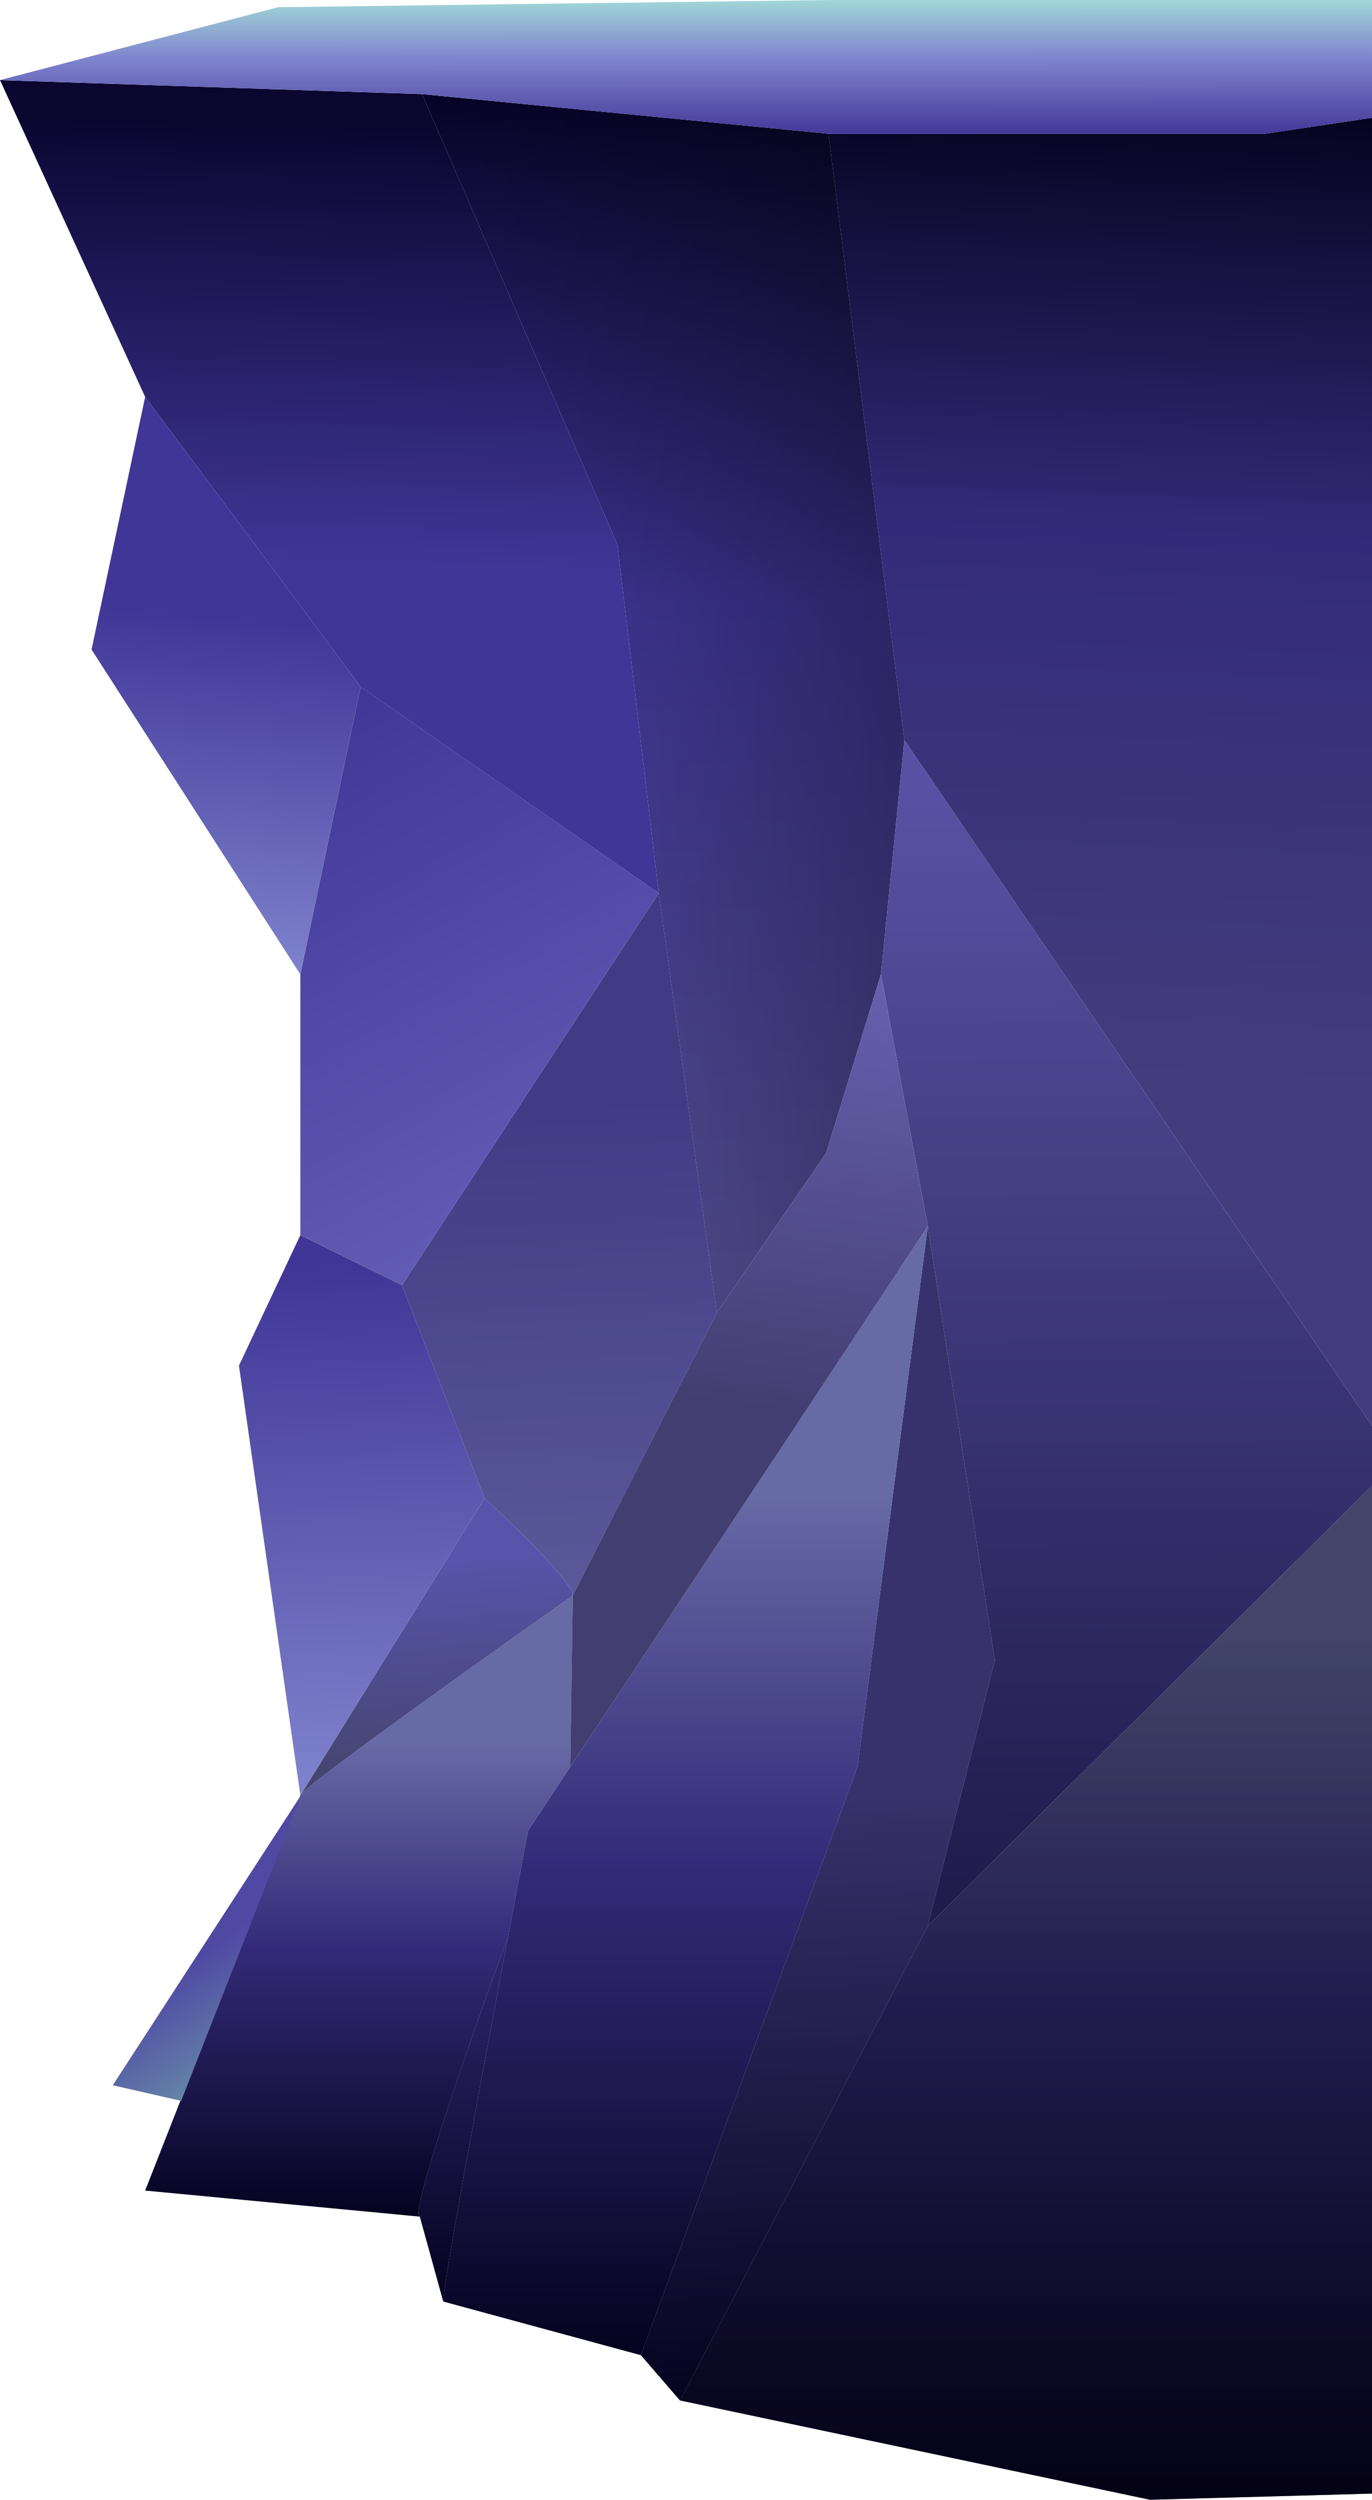
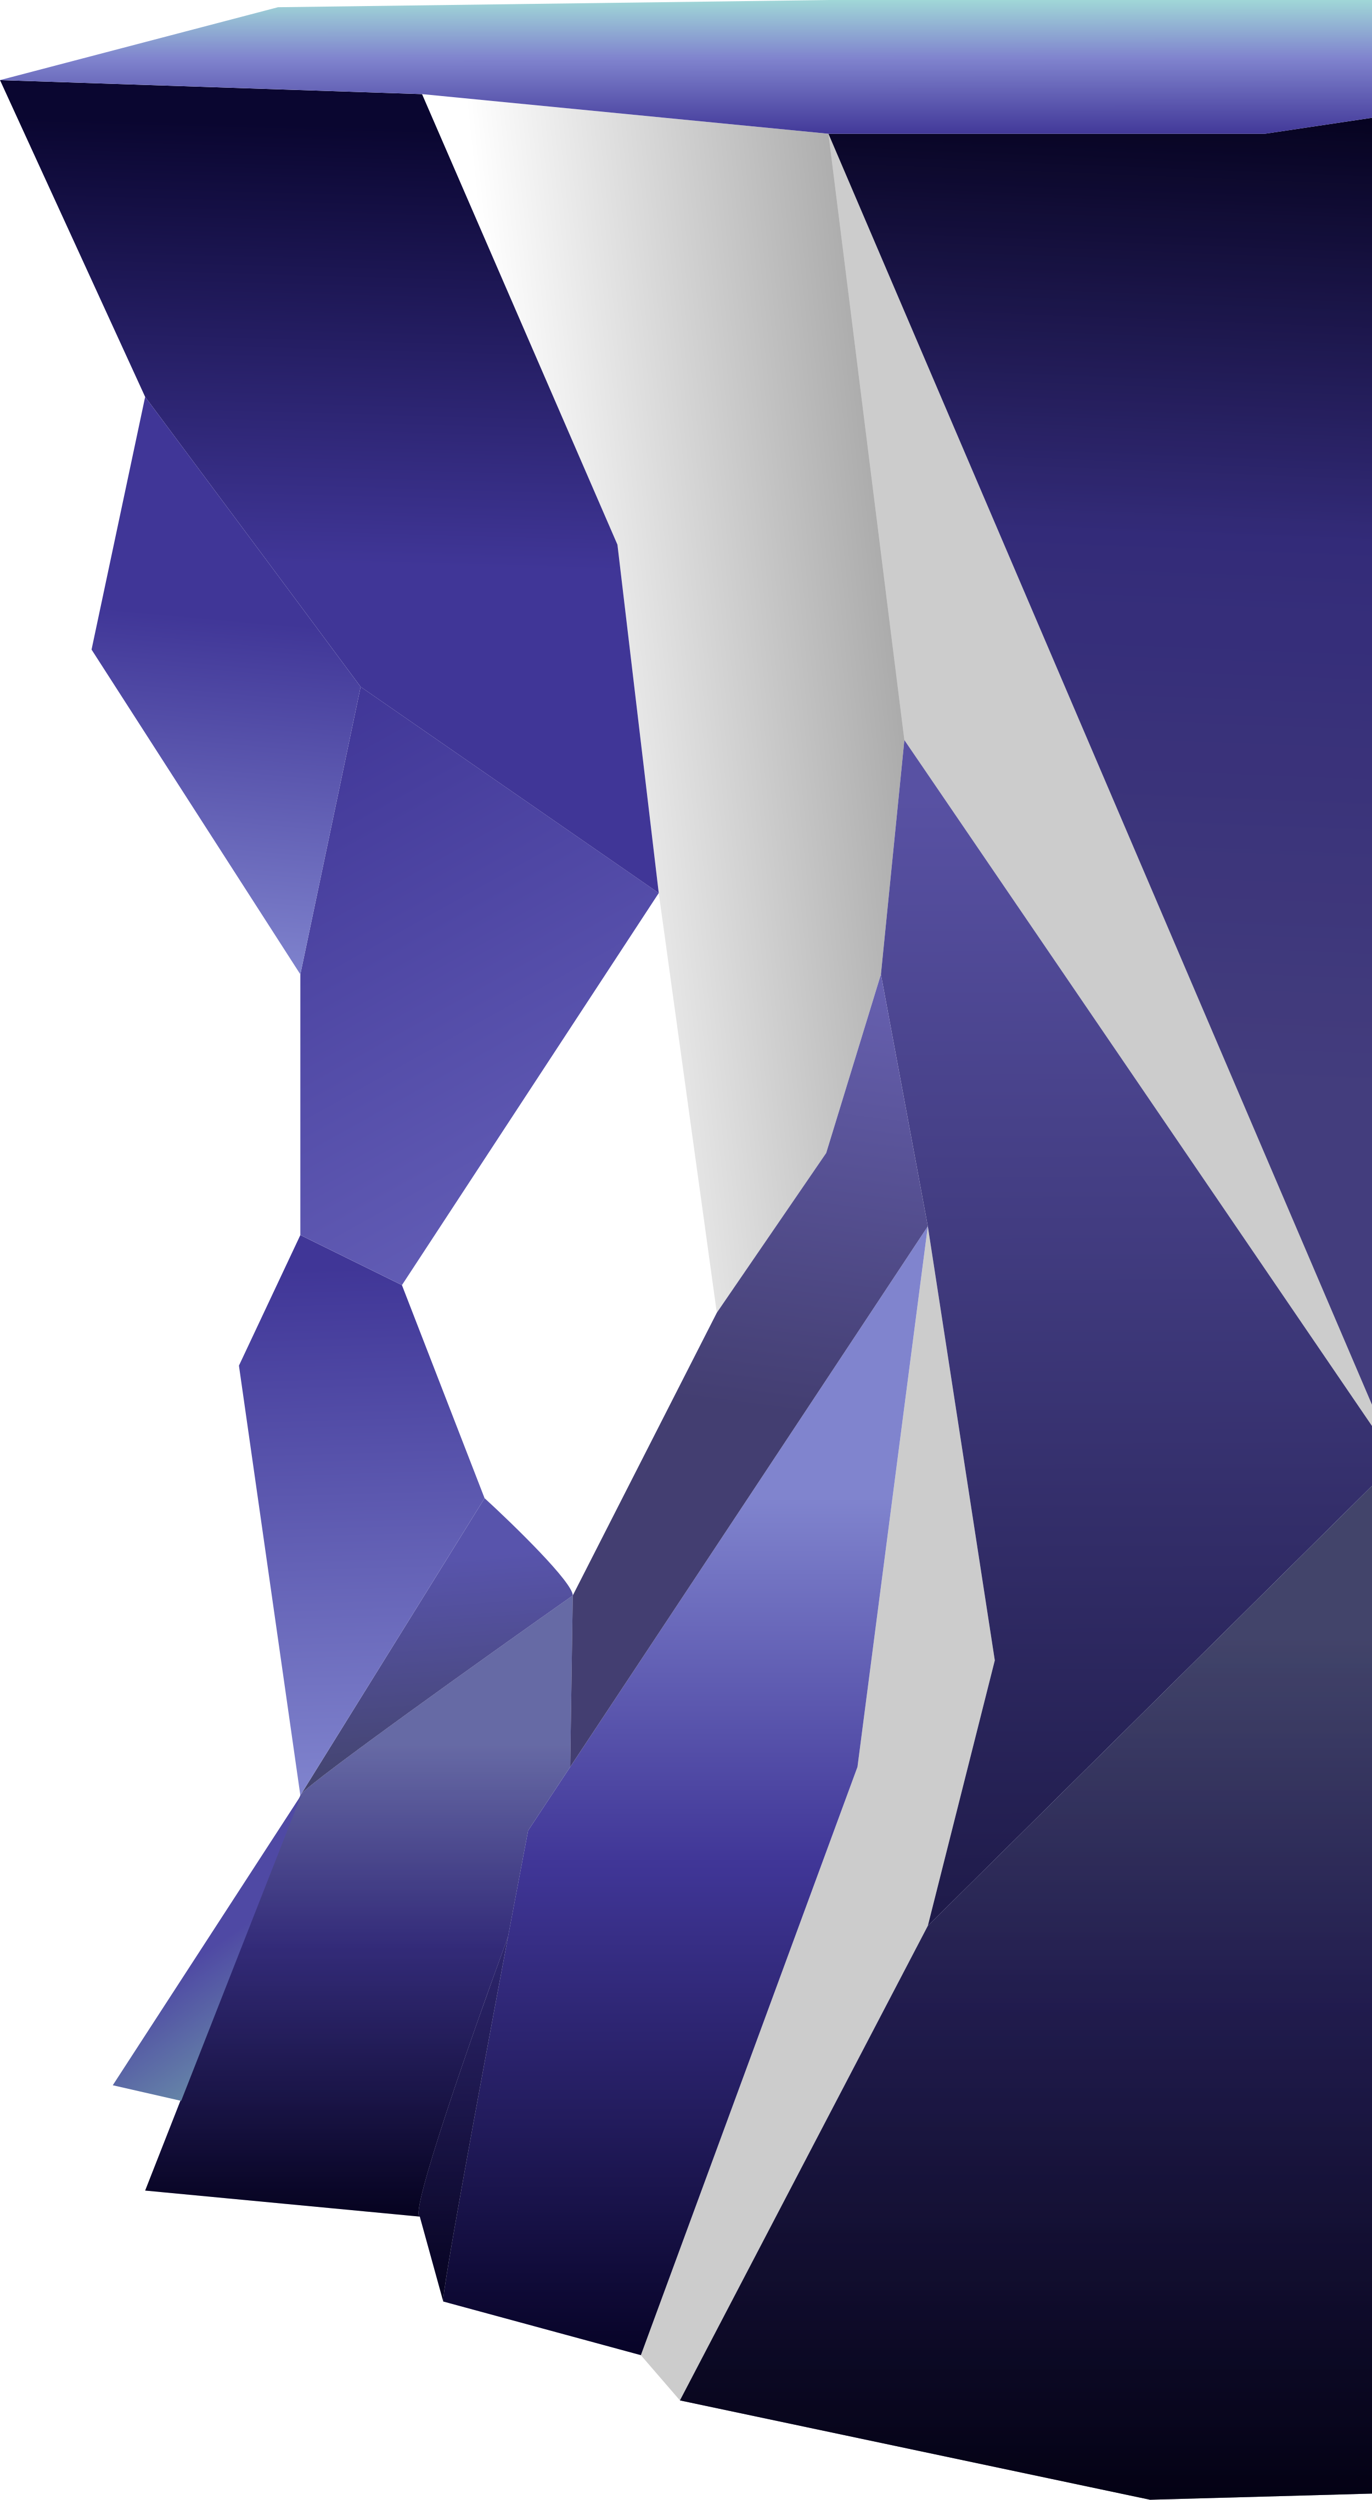
<svg xmlns="http://www.w3.org/2000/svg" width="224" height="408" viewBox="0 0 224 408" fill="none">
-   <path d="M111.013 391.789L104.632 384.403L139.996 288.385L151.481 200.145L162.418 270.998L151.481 314.334L111.013 391.789Z" fill="url(#paint0_linear_1789_23473)" />
  <path d="M111.013 391.789L104.632 384.403L139.996 288.385L151.481 200.145L162.418 270.998L151.481 314.334L111.013 391.789Z" fill="black" fill-opacity="0.2" />
  <path d="M104.632 384.403L72.367 375.645C72.066 374.555 78.083 341.912 82.942 316.099C84.143 309.714 85.274 303.746 86.221 298.778L93.097 288.385L151.48 200.145L139.996 288.385L104.632 384.403Z" fill="url(#paint1_linear_1789_23473)" />
-   <path d="M104.632 384.403L72.367 375.645C72.066 374.555 78.083 341.912 82.942 316.099C84.143 309.714 85.274 303.746 86.221 298.778L93.097 288.385L151.48 200.145L139.996 288.385L104.632 384.403Z" fill="black" fill-opacity="0.2" />
  <path d="M68.542 361.785L23.699 357.536L29.398 343.025L49.037 293.022L49.178 292.796C51.397 290.304 79.264 270.442 93.516 260.406L93.1 288.382L86.224 298.774C85.277 303.743 84.146 309.71 82.945 316.096C77.374 331.252 66.694 361.609 68.542 361.785Z" fill="url(#paint2_linear_1789_23473)" />
  <path d="M68.542 361.785L23.699 357.536L29.398 343.025L49.037 293.022L49.178 292.796C51.397 290.304 79.264 270.442 93.516 260.406L93.1 288.382L86.224 298.774C85.277 303.743 84.146 309.71 82.945 316.096C77.374 331.252 66.694 361.609 68.542 361.785Z" fill="black" fill-opacity="0.2" />
  <path d="M79.115 244.525C83.915 248.927 93.516 258.265 93.516 260.409C79.264 270.444 51.397 290.306 49.178 292.798L79.115 244.525Z" fill="url(#paint3_linear_1789_23473)" />
  <path d="M49.036 293.027L39.01 222.892L49.036 201.584L65.624 209.754L79.113 244.528L49.176 292.8C49.078 292.911 49.03 292.987 49.036 293.027Z" fill="url(#paint4_linear_1789_23473)" />
-   <path d="M79.115 244.527L65.626 209.754L107.552 145.764L117.031 214.264L93.516 260.411C93.516 258.267 83.915 248.929 79.115 244.527Z" fill="url(#paint5_linear_1789_23473)" />
-   <path d="M79.115 244.527L65.626 209.754L107.552 145.764L117.031 214.264L93.516 260.411C93.516 258.267 83.915 248.929 79.115 244.527Z" fill="black" fill-opacity="0.2" />
  <path d="M49.036 201.58L49.036 159.028L58.88 112.098L107.551 145.76L65.624 209.75L49.036 201.58Z" fill="url(#paint6_linear_1789_23473)" />
-   <path d="M135.257 21.83L147.652 120.79L143.824 159.028L134.892 188.18L117.028 214.259L107.549 145.759L100.804 88.893L68.904 15.359L135.257 21.83Z" fill="url(#paint7_linear_1789_23473)" />
  <path d="M135.257 21.83L147.652 120.79L143.824 159.028L134.892 188.18L117.028 214.259L107.549 145.759L100.804 88.893L68.904 15.359L135.257 21.83Z" fill="url(#paint8_linear_1789_23473)" fill-opacity="0.4" />
  <path d="M23.698 64.778L0 13.076L68.906 15.364L100.806 88.897L107.551 145.763L58.88 112.101L23.698 64.778Z" fill="url(#paint9_linear_1789_23473)" />
  <path d="M49.035 159.031L14.947 106.021L23.697 64.777L58.879 112.1L49.035 159.031Z" fill="url(#paint10_linear_1789_23473)" />
  <path d="M227.98 238.577L151.48 314.333L162.417 270.997L151.48 200.144L143.824 159.03L147.652 120.793L227.98 238.577Z" fill="url(#paint11_linear_1789_23473)" />
  <path d="M151.48 200.145L93.097 288.385L93.513 260.409L117.028 214.263L134.892 188.183L143.824 159.031L151.48 200.145Z" fill="url(#paint12_linear_1789_23473)" />
  <path fill-rule="evenodd" clip-rule="evenodd" d="M49.034 293.025C49.028 292.985 49.076 292.909 49.174 292.799L49.034 293.025ZM82.941 316.099C78.083 341.912 72.066 374.554 72.367 375.644L68.539 361.787C66.691 361.612 77.371 331.255 82.941 316.099Z" fill="url(#paint13_linear_1789_23473)" />
  <path fill-rule="evenodd" clip-rule="evenodd" d="M49.034 293.025C49.028 292.985 49.076 292.909 49.174 292.799L49.034 293.025ZM82.941 316.099C78.083 341.912 72.066 374.554 72.367 375.644L68.539 361.787C66.691 361.612 77.371 331.255 82.941 316.099Z" fill="black" fill-opacity="0.2" />
-   <path d="M243.824 222.887L227.982 238.575L147.654 120.79L135.258 21.83L206.533 21.83L249.918 15.359L243.824 222.887Z" fill="url(#paint14_linear_1789_23473)" />
+   <path d="M243.824 222.887L227.982 238.575L135.258 21.83L206.533 21.83L249.918 15.359L243.824 222.887Z" fill="url(#paint14_linear_1789_23473)" />
  <path d="M243.824 222.887L227.982 238.575L147.654 120.79L135.258 21.83L206.533 21.83L249.918 15.359L243.824 222.887Z" fill="black" fill-opacity="0.2" />
  <path d="M7.62939e-05 13.073L45.39 1.177L135.258 0L249.918 0V15.36L206.533 21.831H135.258L68.905 15.36L7.62939e-05 13.073Z" fill="url(#paint15_linear_1789_23473)" />
  <path d="M239.529 380.022L263.227 405.905L187.759 407.997L111.015 391.787L151.484 314.332L227.984 238.576L243.825 222.889L239.529 380.022Z" fill="url(#paint16_linear_1789_23473)" />
  <path d="M239.529 380.022L263.227 405.905L187.759 407.997L111.015 391.787L151.484 314.332L227.984 238.576L243.825 222.889L239.529 380.022Z" fill="black" fill-opacity="0.2" />
  <path d="M239.529 380.022L263.227 405.905L187.759 407.997L111.015 391.787L151.484 314.332L227.984 238.576L243.825 222.889L239.529 380.022Z" fill="black" fill-opacity="0.2" />
  <path d="M239.529 380.022L263.227 405.905L187.759 407.997L111.015 391.787L151.484 314.332L227.984 238.576L243.825 222.889L239.529 380.022Z" fill="black" fill-opacity="0.2" />
  <path d="M49.219 292.893L29.58 342.895L18.412 340.346L49.219 292.893Z" fill="url(#paint17_linear_1789_23473)" />
  <defs>
    <linearGradient id="paint0_linear_1789_23473" x1="82.211" y1="216.812" x2="88.872" y2="393.473" gradientUnits="userSpaceOnUse">
      <stop offset="0.445" stop-color="#453E86" />
      <stop offset="1" stop-color="#070327" />
    </linearGradient>
    <linearGradient id="paint1_linear_1789_23473" x1="111.918" y1="200.145" x2="111.918" y2="384.403" gradientUnits="userSpaceOnUse">
      <stop offset="0.24" stop-color="#8084CE" />
      <stop offset="0.564" stop-color="#403697" />
      <stop offset="1" stop-color="#070327" />
    </linearGradient>
    <linearGradient id="paint2_linear_1789_23473" x1="58.607" y1="260.406" x2="58.607" y2="361.785" gradientUnits="userSpaceOnUse">
      <stop offset="0.24" stop-color="#8084CE" />
      <stop offset="0.564" stop-color="#403697" />
      <stop offset="1" stop-color="#070327" />
    </linearGradient>
    <linearGradient id="paint3_linear_1789_23473" x1="49.219" y1="256.029" x2="52.195" y2="294.326" gradientUnits="userSpaceOnUse">
      <stop stop-color="#5854AC" />
      <stop offset="1" stop-color="#42436A" />
    </linearGradient>
    <linearGradient id="paint4_linear_1789_23473" x1="39.01" y1="207.401" x2="41.604" y2="293.553" gradientUnits="userSpaceOnUse">
      <stop stop-color="#403697" />
      <stop offset="1" stop-color="#8084CE" />
    </linearGradient>
    <linearGradient id="paint5_linear_1789_23473" x1="65.626" y1="181.387" x2="70.457" y2="304.364" gradientUnits="userSpaceOnUse">
      <stop stop-color="#514AA6" />
      <stop offset="1" stop-color="#8084CE" />
    </linearGradient>
    <linearGradient id="paint6_linear_1789_23473" x1="146.184" y1="196.336" x2="88.741" y2="93.553" gradientUnits="userSpaceOnUse">
      <stop stop-color="#6B67BD" />
      <stop offset="1" stop-color="#403697" />
    </linearGradient>
    <linearGradient id="paint7_linear_1789_23473" x1="108.278" y1="15.359" x2="112.369" y2="207.201" gradientUnits="userSpaceOnUse">
      <stop stop-color="#070327" />
      <stop offset="0.436" stop-color="#403697" />
      <stop offset="1" stop-color="#534D91" />
    </linearGradient>
    <linearGradient id="paint8_linear_1789_23473" x1="163.329" y1="143.406" x2="90.064" y2="151.073" gradientUnits="userSpaceOnUse">
      <stop />
      <stop offset="1" stop-opacity="0" />
    </linearGradient>
    <linearGradient id="paint9_linear_1789_23473" x1="60.703" y1="20.658" x2="57.852" y2="122.314" gradientUnits="userSpaceOnUse">
      <stop stop-color="#0A0630" />
      <stop offset="0.704" stop-color="#403697" />
    </linearGradient>
    <linearGradient id="paint10_linear_1789_23473" x1="82.394" y1="93.929" x2="76.229" y2="162.562" gradientUnits="userSpaceOnUse">
      <stop offset="0.16" stop-color="#403697" />
      <stop offset="1" stop-color="#8084CE" />
    </linearGradient>
    <linearGradient id="paint11_linear_1789_23473" x1="179.553" y1="120.793" x2="180.369" y2="314.357" gradientUnits="userSpaceOnUse">
      <stop offset="0.048" stop-color="#5851A3" />
      <stop offset="1" stop-color="#1E1A49" />
    </linearGradient>
    <linearGradient id="paint12_linear_1789_23473" x1="184.839" y1="137.788" x2="171.618" y2="236.557" gradientUnits="userSpaceOnUse">
      <stop stop-color="#746DC8" />
      <stop offset="1" stop-color="#433E71" />
    </linearGradient>
    <linearGradient id="paint13_linear_1789_23473" x1="65.987" y1="292.799" x2="65.987" y2="375.644" gradientUnits="userSpaceOnUse">
      <stop offset="0.212" stop-color="#403697" />
      <stop offset="1" stop-color="#070327" />
    </linearGradient>
    <linearGradient id="paint14_linear_1789_23473" x1="259.215" y1="19.804" x2="250.56" y2="240.844" gradientUnits="userSpaceOnUse">
      <stop stop-color="#070327" />
      <stop offset="0.317" stop-color="#403697" />
      <stop offset="0.721" stop-color="#544C9C" />
    </linearGradient>
    <linearGradient id="paint15_linear_1789_23473" x1="124.959" y1="-3.99801e-09" x2="124.971" y2="39.479" gradientUnits="userSpaceOnUse">
      <stop stop-color="#A0D7D7" />
      <stop offset="0.24" stop-color="#8084CE" />
      <stop offset="0.564" stop-color="#403697" />
      <stop offset="1" stop-color="#070327" />
    </linearGradient>
    <linearGradient id="paint16_linear_1789_23473" x1="187.121" y1="222.889" x2="187.121" y2="407.997" gradientUnits="userSpaceOnUse">
      <stop offset="0.24" stop-color="#8084CE" />
      <stop offset="0.564" stop-color="#403697" />
      <stop offset="1" stop-color="#070327" />
    </linearGradient>
    <linearGradient id="paint17_linear_1789_23473" x1="6.199" y1="337.862" x2="24.181" y2="363.362" gradientUnits="userSpaceOnUse">
      <stop stop-color="#4F49A4" />
      <stop offset="1" stop-color="#76B2AA" />
    </linearGradient>
  </defs>
</svg>